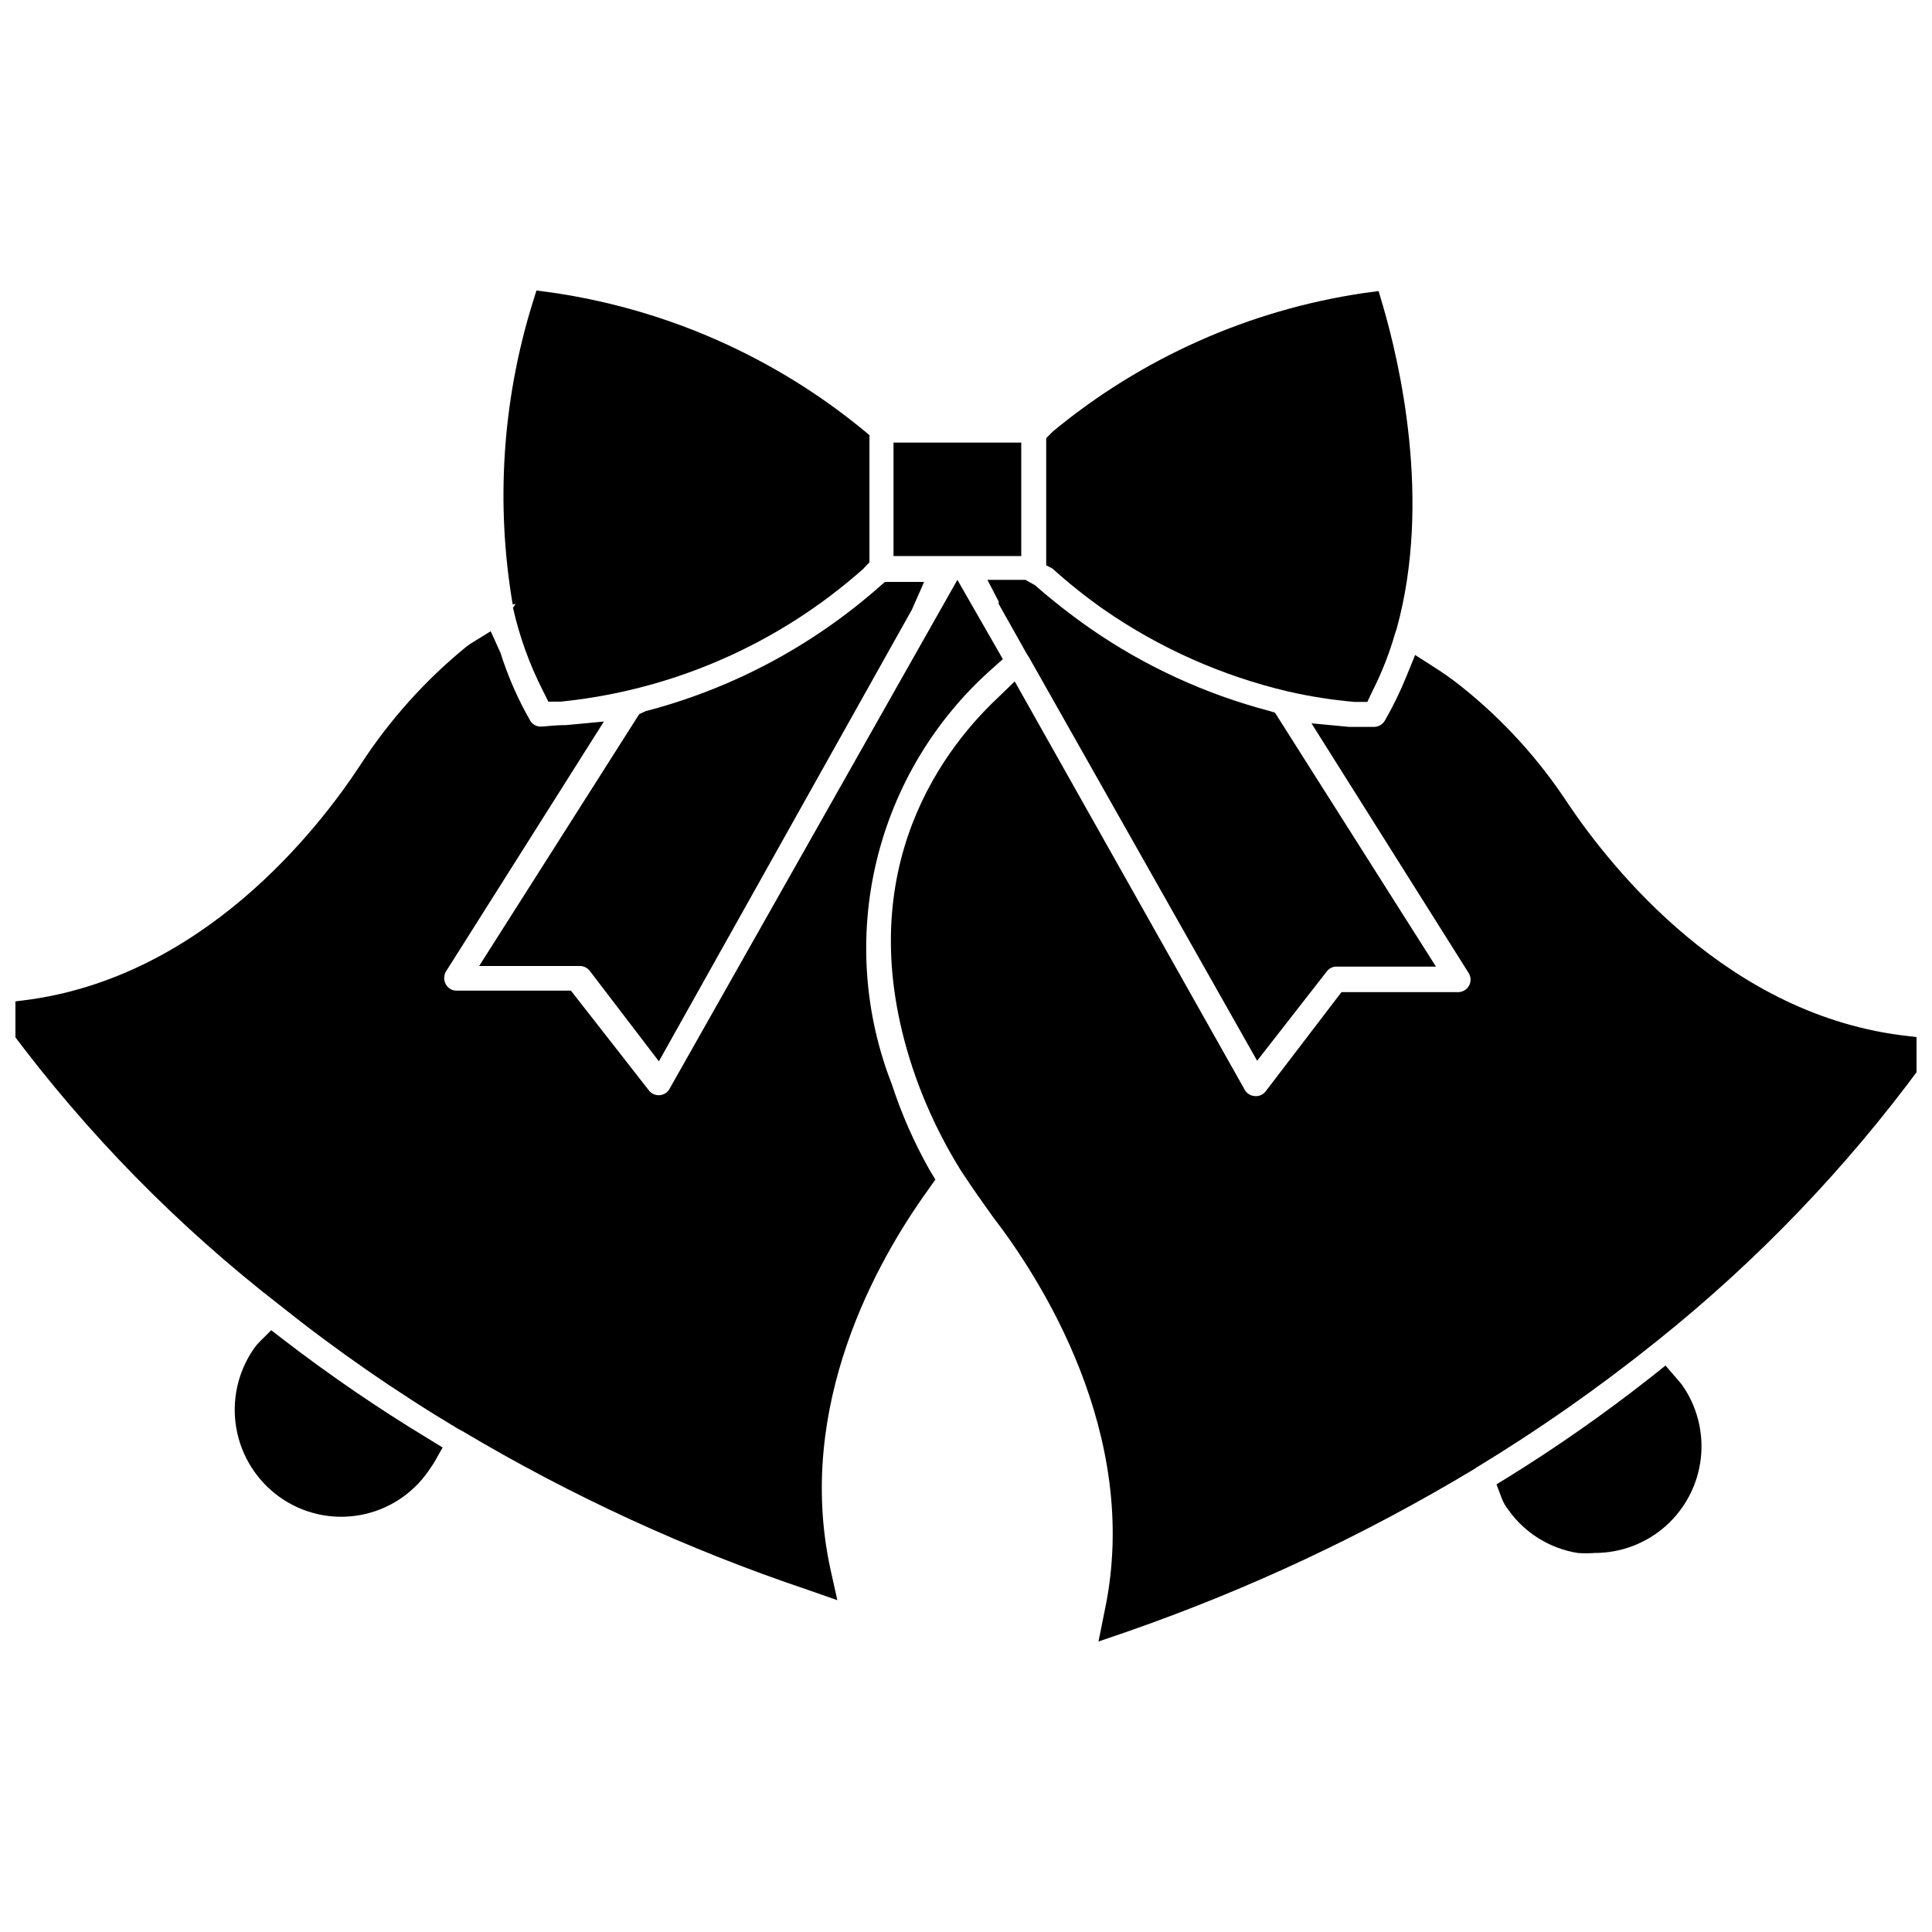
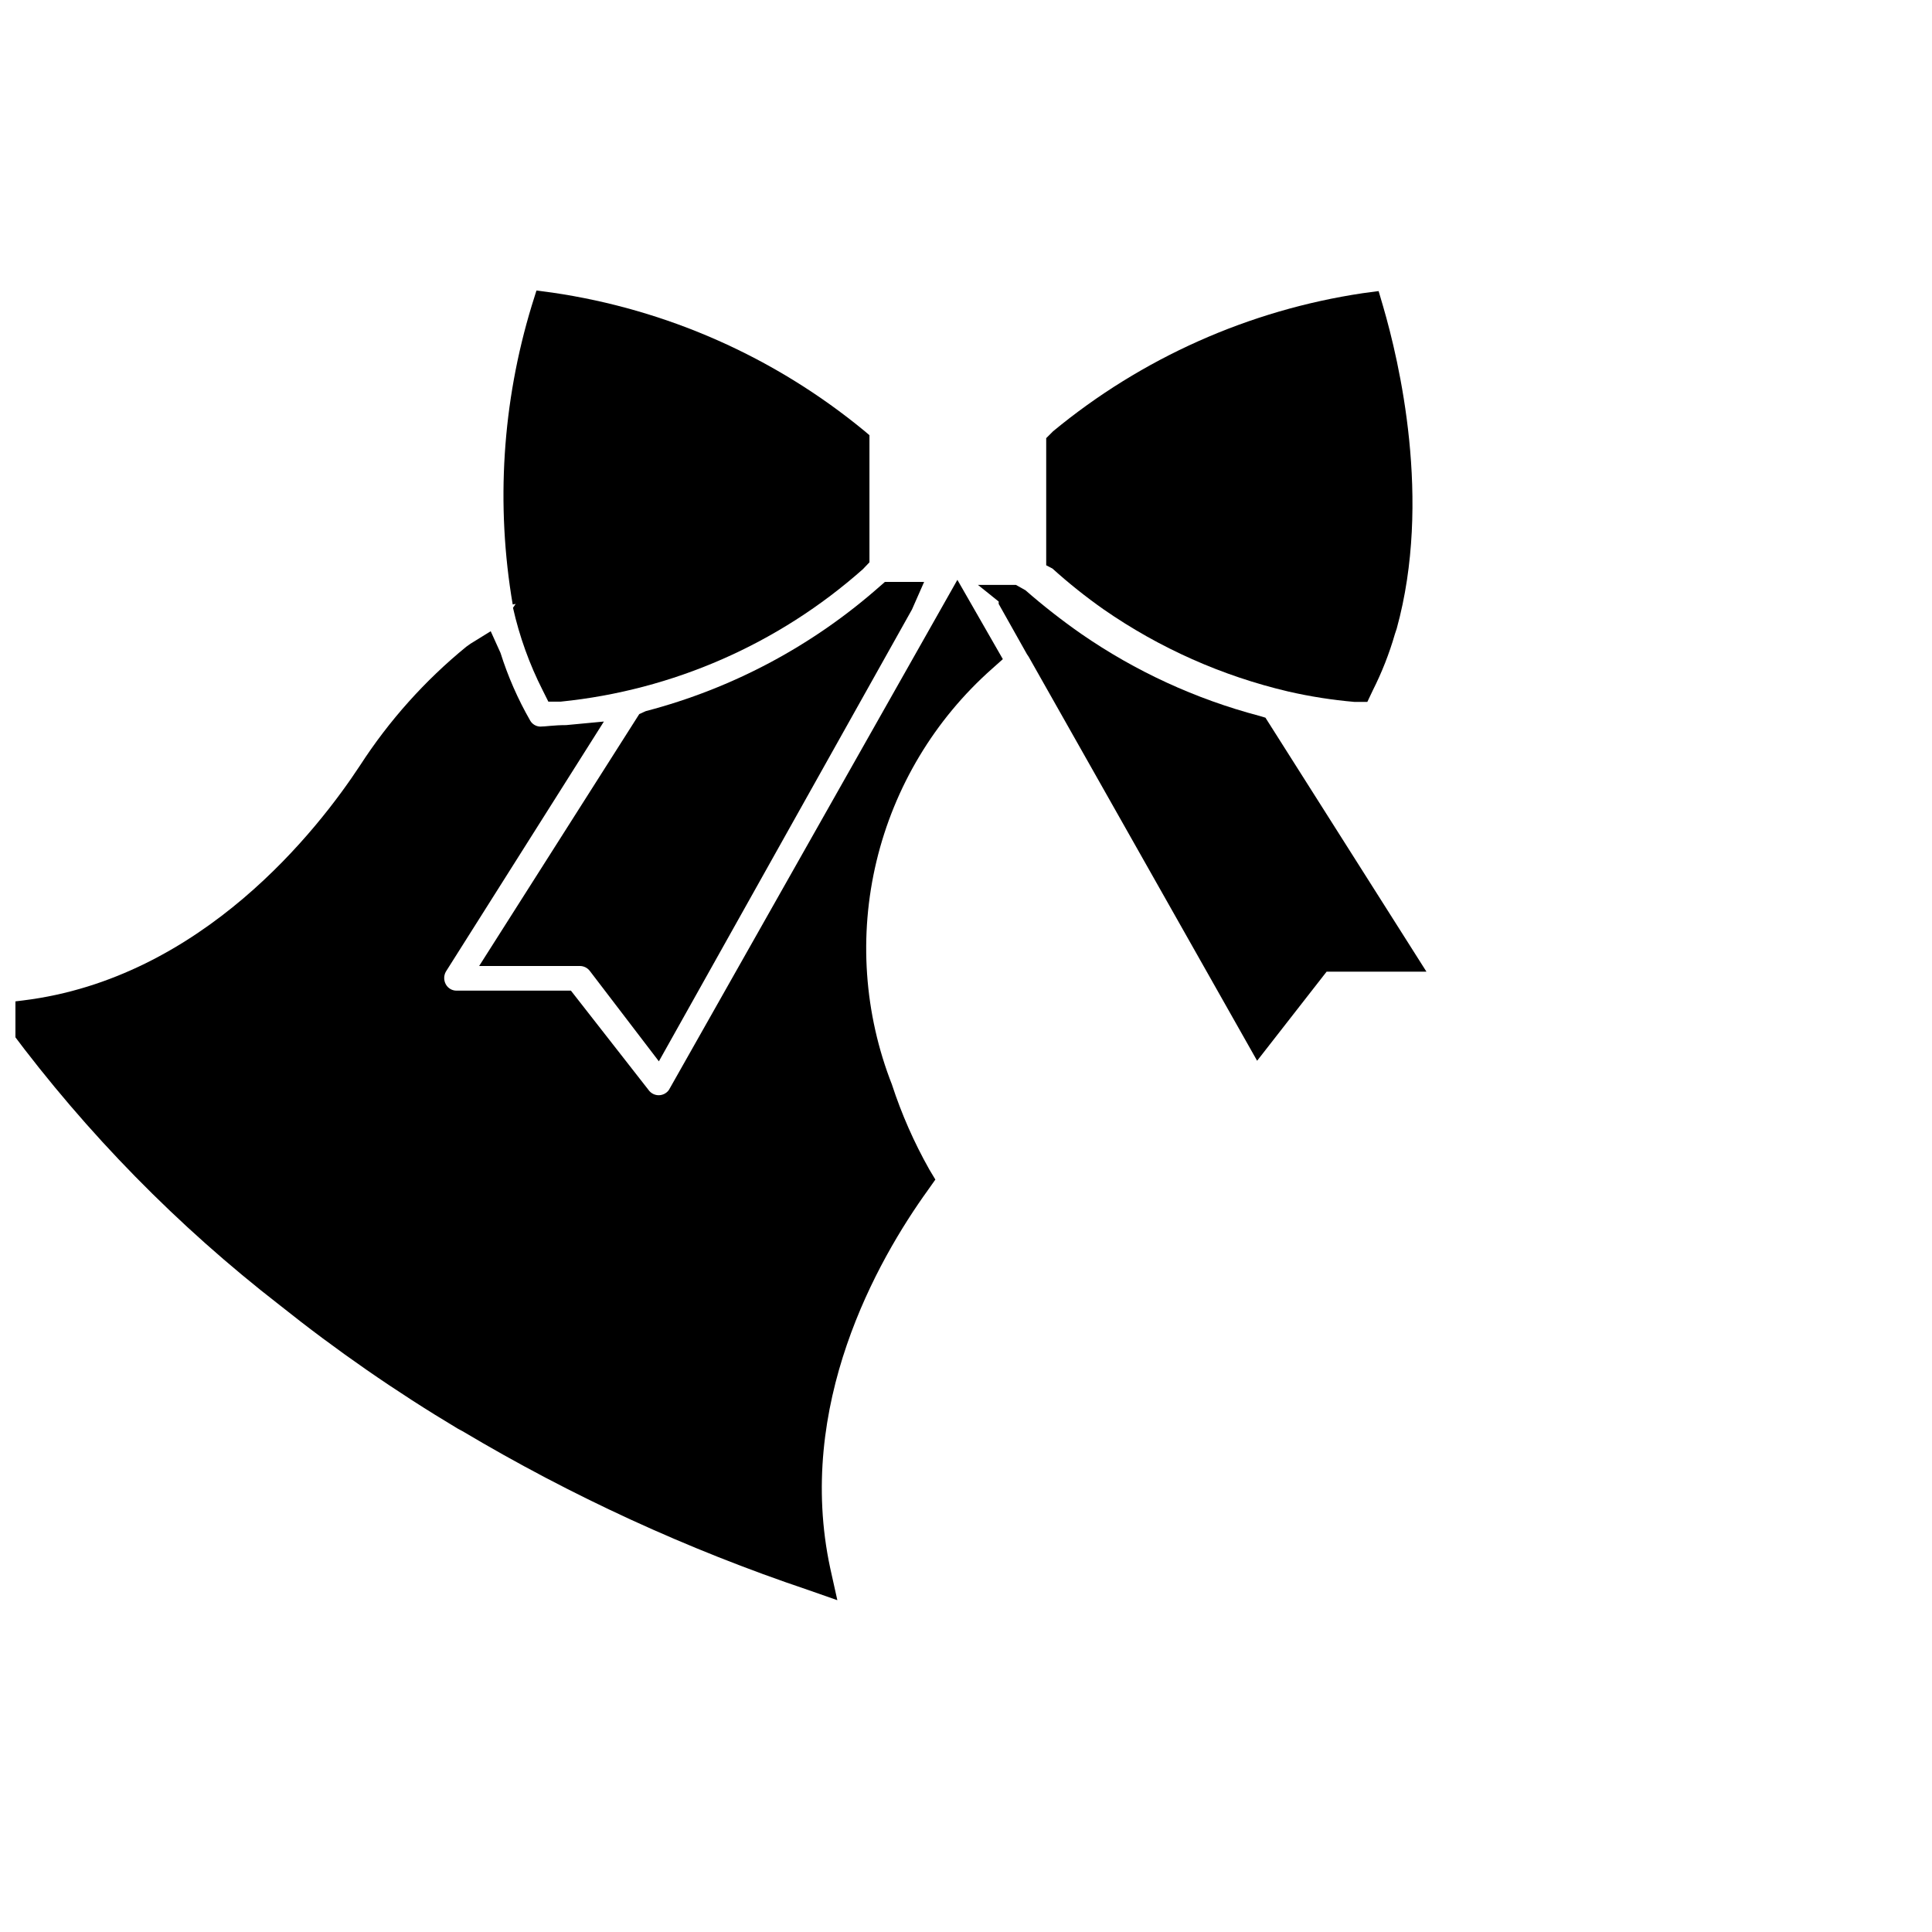
<svg xmlns="http://www.w3.org/2000/svg" width="800px" height="800px" version="1.1" viewBox="144 144 512 512">
  <defs>
    <clipPath id="b">
      <path d="m148.09 297h261.91v272h-261.91z" />
    </clipPath>
    <clipPath id="a">
-       <path d="m380 317h271.9v263h-271.9z" />
-     </clipPath>
+       </clipPath>
  </defs>
-   <path d="m380.79 261.29h33.852v30.07h-33.852z" />
  <path d="m313.41 333.24-42.43 66.758h26.688c1.012 0 1.969 0.461 2.598 1.258l18.344 24.008 67.066-119.73 3.227-7.32h-10.391l-1.18 1.023c-17.828 15.812-39.133 27.195-62.191 33.219z" />
  <path d="m280.66 304.04-0.707 1.023h-0.004c1.703 7.594 4.348 14.945 7.871 21.883l1.496 2.992h3.309c29.707-3.008 57.719-15.293 80.059-35.109l1.73-1.812v-33.691l-1.496-1.258c-23.684-19.469-52.238-32.102-82.578-36.527l-4.172-0.551-1.258 4.016c-7.812 25.648-9.539 52.762-5.039 79.191z" />
-   <path d="m219.34 499.19-3.465-2.676-3.07 3.07v-0.004c-0.586 0.578-1.113 1.211-1.574 1.891-4.25 6.16-5.898 13.75-4.586 21.121 1.309 7.367 5.477 13.922 11.594 18.238 6.144 4.328 13.766 6.016 21.16 4.684s13.949-5.57 18.199-11.766l1.34-1.969 2.363-4.172-4.094-2.519h-0.004c-13.09-7.93-25.73-16.574-37.863-25.898z" />
  <g clip-path="url(#b)">
    <path d="m380.4 431.49c-7.41-18.867-8.848-39.559-4.117-59.27s15.398-37.492 30.566-50.941l2.914-2.598-12.047-21.016-76.438 135.16c-0.617 0.891-1.633 1.422-2.715 1.422s-2.098-0.531-2.715-1.422l-20.547-26.293h-30.309c-1.176 0.008-2.258-0.625-2.832-1.652-0.59-1.051-0.59-2.332 0-3.383l41.879-66.281-9.996 0.945c-3.227 0-5.512 0.395-6.926 0.395l-0.004-0.004c-1.078-0.047-2.059-0.641-2.598-1.574-3.262-5.684-5.902-11.699-7.871-17.949l-2.598-5.746-5.352 3.305-1.102 0.789h-0.004c-10.977 8.965-20.484 19.59-28.18 31.488-11.02 16.766-41.723 56.441-89.348 62.27l-8.422 1.023 4.961 6.769-0.004-0.004c20.43 27.461 44.504 52.012 71.559 72.977 14.988 11.965 30.766 22.906 47.23 32.746l1.18 0.629c28.914 17.215 59.578 31.309 91.473 42.039l7.871 2.754-1.891-8.5c-9.211-42.98 12.281-81.316 25.977-100.29l1.891-2.676-1.652-2.754 0.004-0.004c-4.008-7.109-7.305-14.598-9.84-22.355z" />
  </g>
  <path d="m422.91 294.67c4.312 3.894 8.859 7.523 13.617 10.863 14.789 10.246 31.371 17.617 48.887 21.727 5.781 1.324 11.645 2.246 17.555 2.754h3.387l1.418-2.992h-0.004c2.438-4.812 4.414-9.848 5.906-15.035l0.473-1.418c9.367-34.008 0.629-70.848-3.621-85.41l-1.18-4.016-4.172 0.551h-0.004c-30.188 4.508-58.574 17.164-82.105 36.605l-1.812 1.812v33.691z" />
-   <path d="m408.66 303.41v0.629l7.477 13.305 0.473 0.707 60.539 107.06 18.422-23.617v0.004c0.578-0.824 1.512-1.32 2.516-1.34h26.449l-42.664-67.305-1.574-0.473c-16.887-4.449-32.867-11.801-47.23-21.727-5.141-3.586-10.082-7.449-14.801-11.574l-2.519-1.414h-10.074z" />
+   <path d="m408.66 303.41v0.629l7.477 13.305 0.473 0.707 60.539 107.06 18.422-23.617v0.004h26.449l-42.664-67.305-1.574-0.473c-16.887-4.449-32.867-11.801-47.23-21.727-5.141-3.586-10.082-7.449-14.801-11.574l-2.519-1.414h-10.074z" />
  <g clip-path="url(#a)">
    <path d="m649.78 418.58c-47.781-5.195-78.719-44.633-90.055-61.324-7.793-11.973-17.469-22.605-28.656-31.488-2.242-1.777-4.582-3.434-7.004-4.961l-5.039-3.227-2.281 5.59c-1.645 4.062-3.566 8.008-5.75 11.809-0.652 1.102-1.867 1.742-3.148 1.652h-6.297l-9.996-0.945 41.723 66.281c0.586 1.02 0.59 2.273 0.004 3.297-0.582 1.02-1.664 1.652-2.84 1.664h-30.938l-20.152 26.371c-0.668 0.824-1.699 1.266-2.754 1.18-1.098-0.047-2.102-0.637-2.676-1.574l-61.008-108.32-4.566 4.41c-16.219 15.27-39.832 48.723-21.727 100.29 3.102 8.73 7.141 17.098 12.043 24.957l0.629 0.945c2.441 3.699 5.039 7.398 7.871 11.336 12.121 15.742 39.359 57.387 29.676 103.91l-1.73 8.582 8.266-2.832 0.004-0.004c31.797-11.117 62.367-25.465 91.234-42.824l0.707-0.473h0.004c16.441-9.988 32.219-21.035 47.23-33.062l0.789-0.629c26.355-21.086 49.832-45.543 69.824-72.738l4.879-6.848z" />
  </g>
-   <path d="m585.38 505.88-3.856 3.07c-11.996 9.449-24.504 18.227-37.473 26.289l-3.465 2.125 1.418 3.777 0.004 0.004c0.422 1.078 1.004 2.086 1.73 2.992 4.336 6.109 10.945 10.223 18.34 11.414 1.496 0.117 2.996 0.117 4.488 0 6.973 0.02 13.703-2.535 18.906-7.176 5.199-4.644 8.504-11.043 9.27-17.973 0.77-6.93-1.051-13.898-5.109-19.566z" />
</svg>